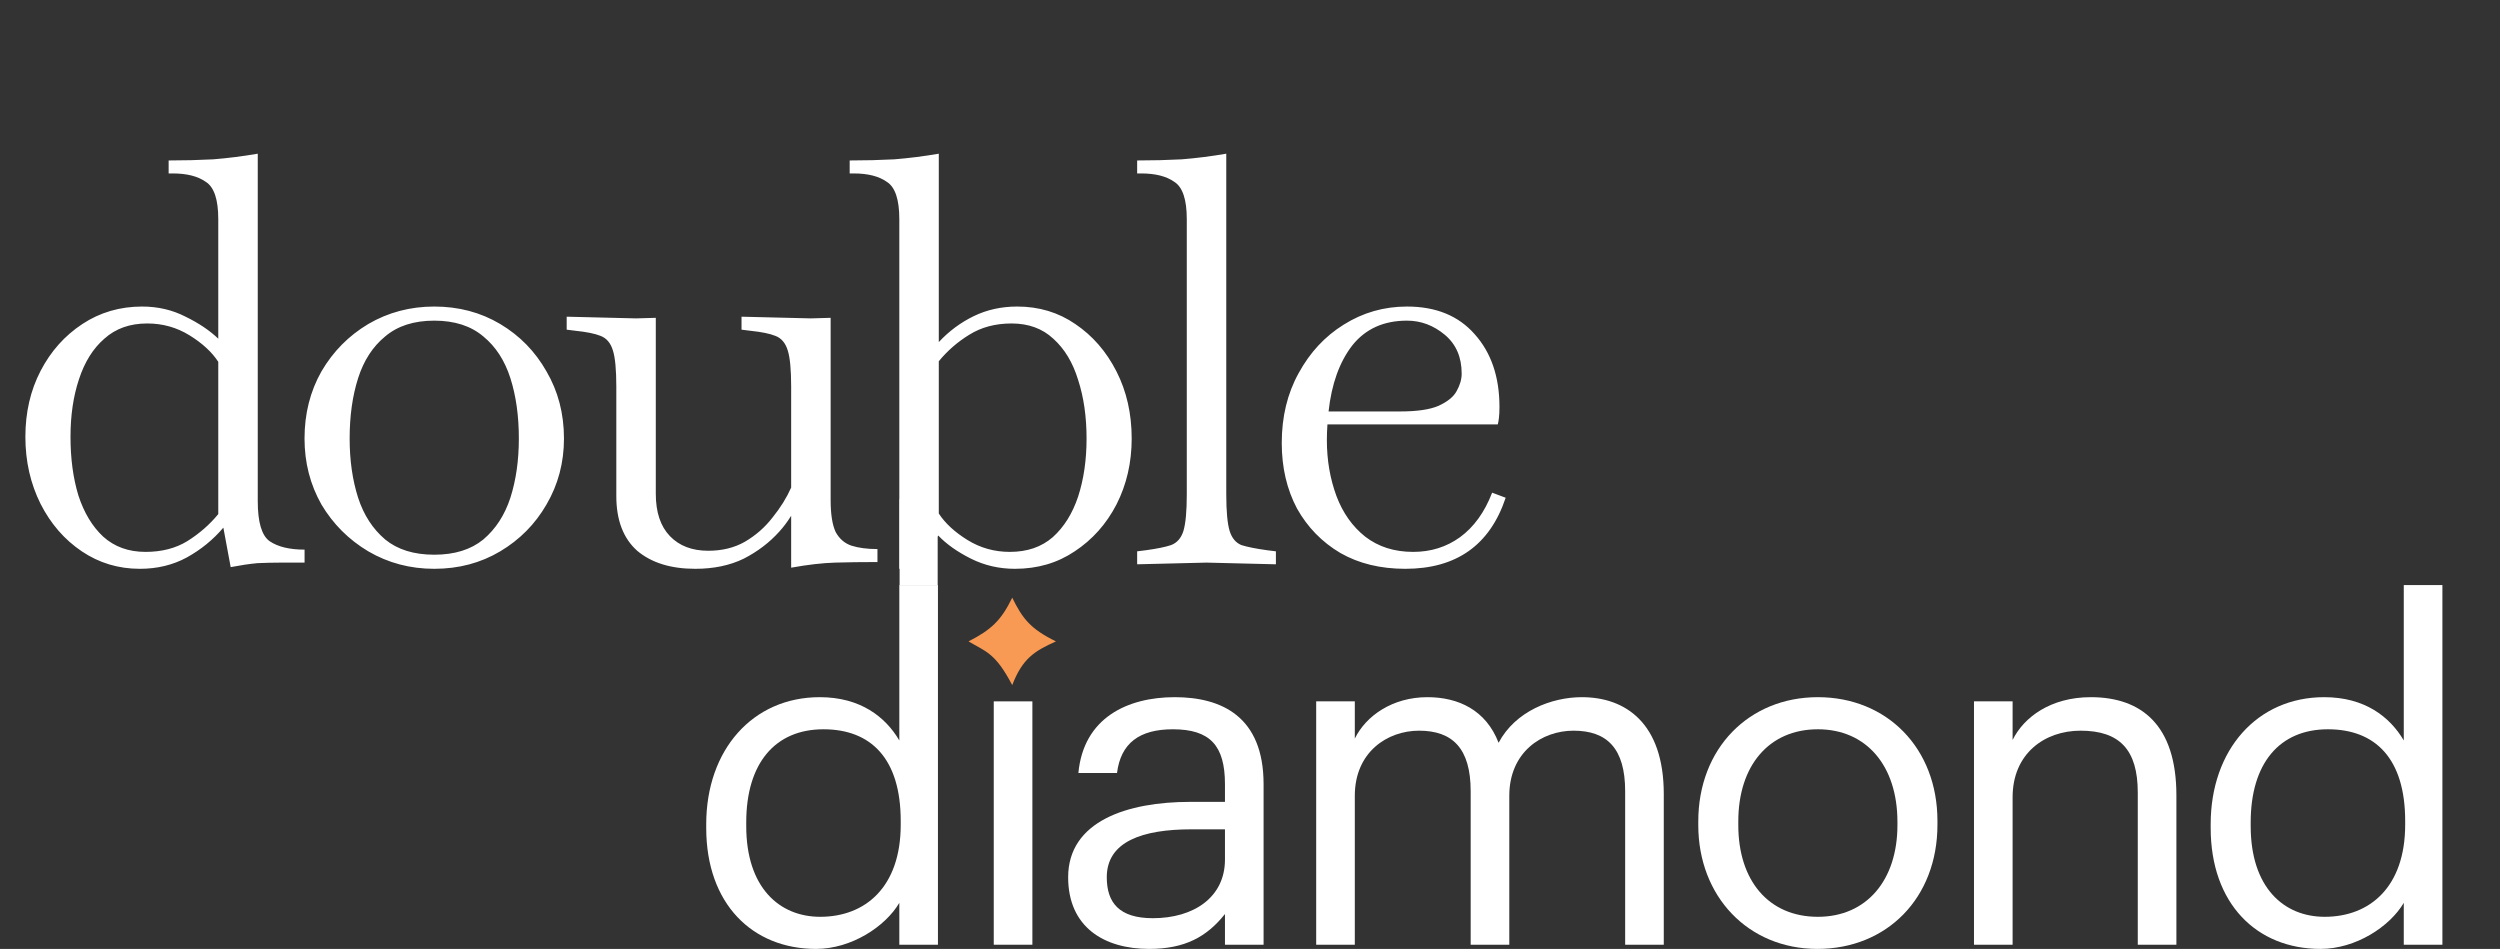
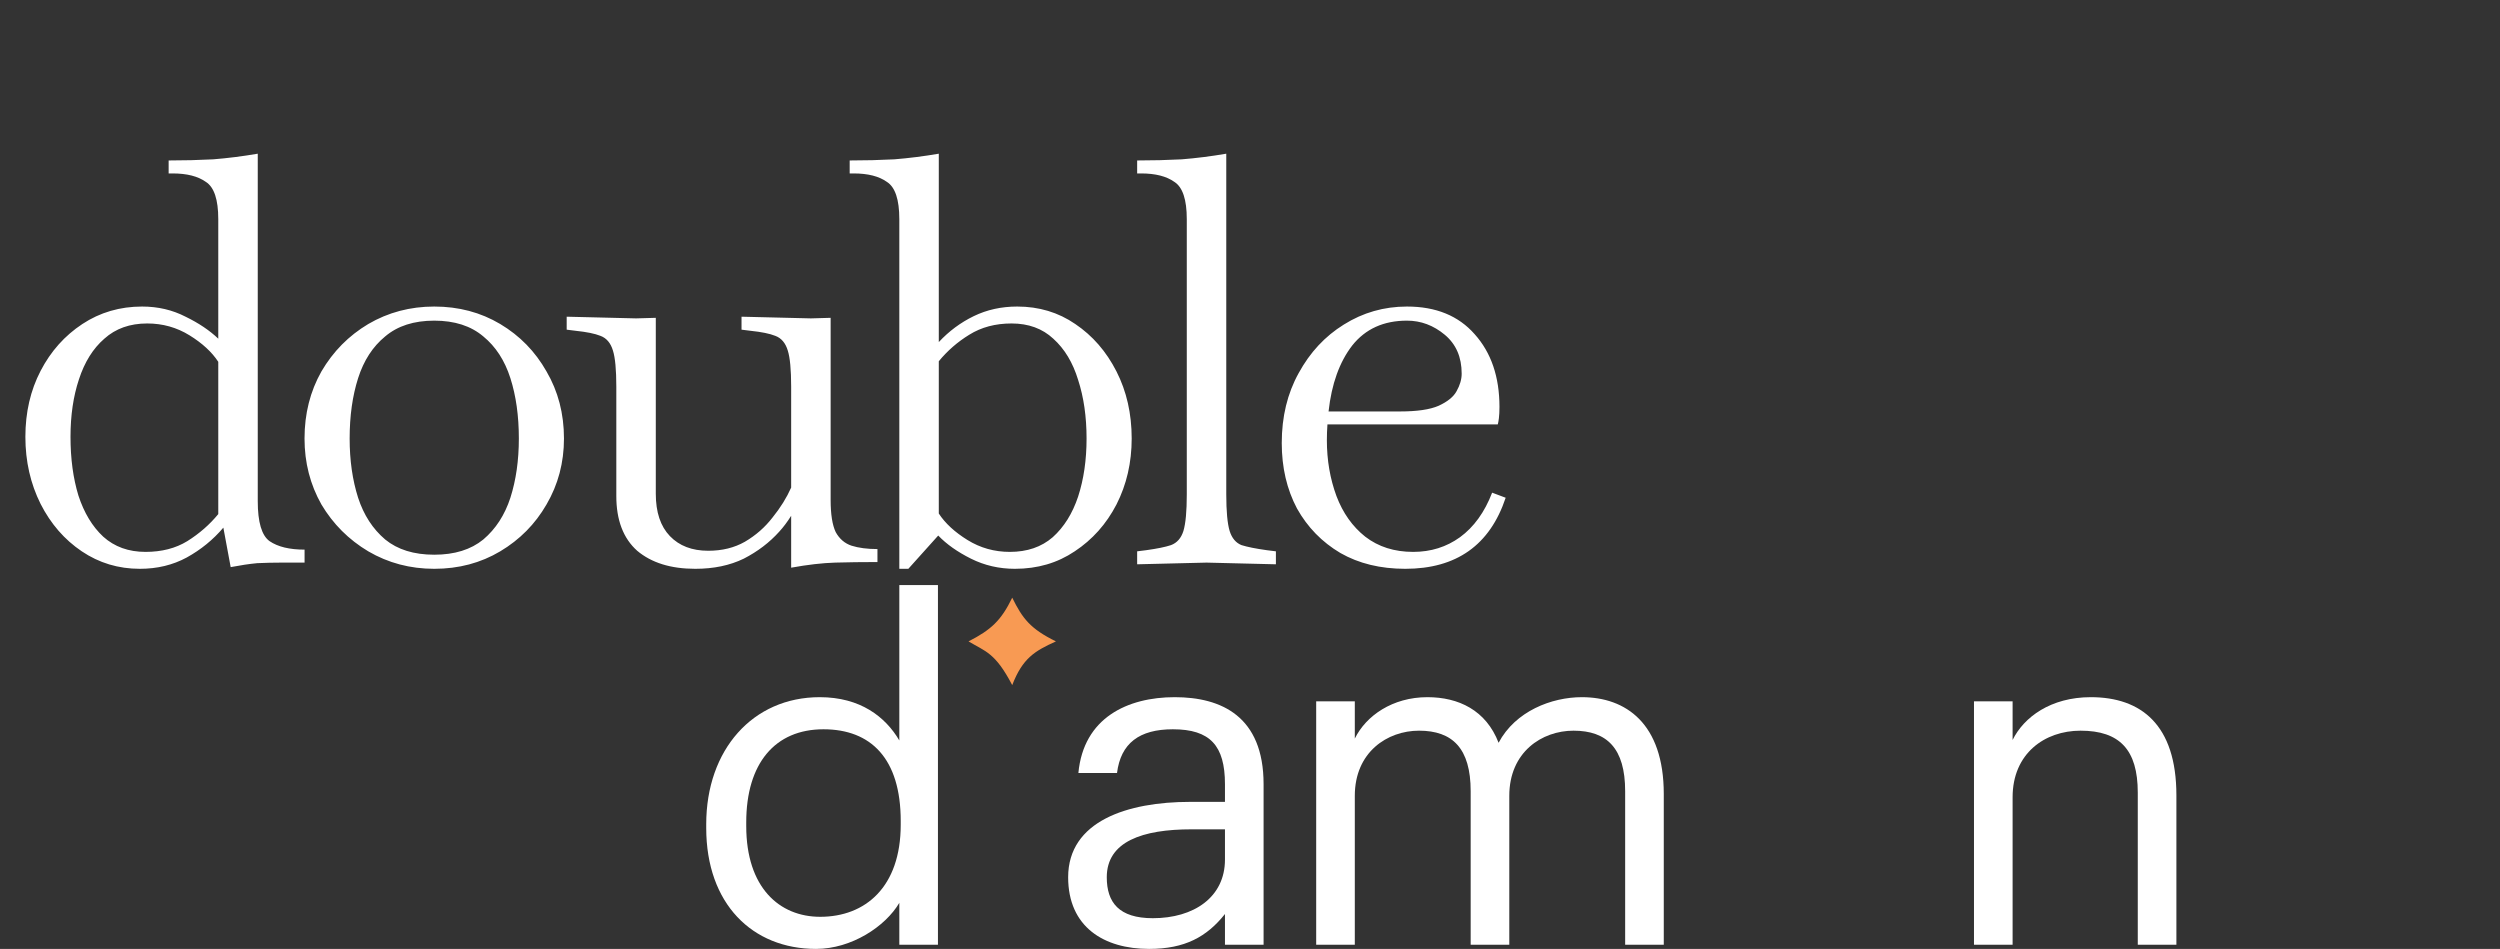
<svg xmlns="http://www.w3.org/2000/svg" fill="none" height="673" viewBox="0 0 1773 673" width="1773">
  <rect x="0" y="0" width="1773" height="673" fill="#333333" stroke="none" />
  <path d="M99.2 403.4C84 403.4 70.267 399.267 58 391C45.733 382.733 36 371.533 28.8 357.4C21.6 343 18 327.133 18 309.8C18 292.467 21.6 276.867 28.8 263C36 249.133 45.867 238.067 58.4 229.8C70.933 221.533 85.067 217.4 100.8 217.4C112 217.4 122.267 219.8 131.6 224.6C140.933 229.133 148.667 234.333 154.8 240.2V155.4C154.8 141.533 151.867 132.733 146 129C140.4 125 132.533 123 122.4 123H119.6V113.8C130.533 113.8 141.067 113.533 151.2 113C161.333 112.2 171.867 110.867 182.8 109V355.4C182.8 370.333 185.6 379.8 191.2 383.8C197.067 387.8 205.333 389.8 216 389.8V399H199.6C193.733 399 188 399.133 182.4 399.4C176.8 399.933 170.533 400.867 163.6 402.2L158.4 374.2C151.2 382.733 142.533 389.8 132.4 395.4C122.533 400.733 111.467 403.4 99.2 403.4ZM50 309.8C50 325.267 51.867 339.133 55.6 351.4C59.6 363.667 65.467 373.4 73.2 380.6C81.2 387.8 91.2 391.4 103.2 391.4C114.667 391.4 124.533 388.867 132.8 383.8C141.333 378.467 148.667 372.067 154.8 364.6V256.6C150.267 249.667 143.467 243.4 134.4 237.8C125.333 232.2 115.333 229.4 104.4 229.4C92.133 229.4 82 233 74 240.2C66 247.133 60 256.733 56 269C52 281 50 294.6 50 309.8ZM307.969 403.4C290.902 403.4 275.302 399.267 261.169 391C247.302 382.733 236.235 371.667 227.969 357.8C219.969 343.667 215.969 328.067 215.969 311C215.969 293.4 219.969 277.533 227.969 263.4C236.235 249.267 247.302 238.067 261.169 229.8C275.302 221.533 290.902 217.4 307.969 217.4C325.302 217.4 340.902 221.533 354.769 229.8C368.635 238.067 379.569 249.267 387.569 263.4C395.835 277.533 399.969 293.4 399.969 311C399.969 328.067 395.835 343.667 387.569 357.8C379.569 371.667 368.635 382.733 354.769 391C340.902 399.267 325.302 403.4 307.969 403.4ZM307.969 393.4C322.369 393.4 333.969 389.8 342.769 382.6C351.569 375.133 357.969 365.267 361.969 353C365.969 340.467 367.969 326.467 367.969 311C367.969 295 365.969 280.733 361.969 268.2C357.969 255.667 351.569 245.8 342.769 238.6C333.969 231.133 322.369 227.4 307.969 227.4C293.569 227.4 281.969 231.133 273.169 238.6C264.369 245.8 257.969 255.667 253.969 268.2C249.969 280.733 247.969 295 247.969 311C247.969 326.467 249.969 340.467 253.969 353C257.969 365.267 264.369 375.133 273.169 382.6C281.969 389.8 293.569 393.4 307.969 393.4ZM493.091 403.4C475.757 403.4 462.024 399.133 451.891 390.6C442.024 381.8 437.091 368.867 437.091 351.8V274.2C437.091 262.2 436.291 253.667 434.691 248.6C433.091 243.267 430.157 239.8 425.891 238.2C421.891 236.6 416.024 235.4 408.291 234.6L401.891 233.8V224.6L451.091 225.8L465.091 225.4V350.2C465.091 363.267 468.424 373.267 475.091 380.2C481.757 387.133 490.824 390.6 502.291 390.6C512.157 390.6 520.824 388.467 528.291 384.2C536.024 379.667 542.557 373.933 547.891 367C553.491 360.067 557.891 353 561.091 345.8V274.2C561.091 262.2 560.291 253.667 558.691 248.6C557.091 243.267 554.157 239.8 549.891 238.2C545.891 236.6 540.024 235.4 532.291 234.6L525.891 233.8V224.6L575.091 225.8L589.091 225.4V354.6C589.091 364.733 590.291 372.333 592.691 377.4C595.357 382.2 599.091 385.4 603.891 387C608.957 388.6 615.091 389.4 622.291 389.4V398.6C611.357 398.6 601.357 398.733 592.291 399C583.224 399.267 572.824 400.467 561.091 402.6V365.8C558.424 370.067 555.624 373.8 552.691 377C545.757 384.733 537.357 391.133 527.491 396.2C517.624 401 506.157 403.4 493.091 403.4ZM637.794 403.4V155.4C637.794 141.533 634.86 132.733 628.994 129C623.394 125 615.527 123 605.394 123H602.594V113.8C613.527 113.8 624.06 113.533 634.194 113C644.327 112.2 654.86 110.867 665.794 109V242.6C672.994 234.867 681.26 228.733 690.594 224.2C699.927 219.667 710.194 217.4 721.394 217.4C736.86 217.4 750.594 221.533 762.594 229.8C774.86 238.067 784.594 249.267 791.794 263.4C798.994 277.533 802.594 293.4 802.594 311C802.594 328.067 798.994 343.667 791.794 357.8C784.594 371.667 774.727 382.733 762.194 391C749.927 399.267 735.794 403.4 719.794 403.4C708.594 403.4 698.194 401 688.594 396.2C678.994 391.4 671.26 385.933 665.394 379.8L644.194 403.4H637.794ZM717.394 229.4C705.927 229.4 695.927 232.067 687.394 237.4C679.127 242.467 671.927 248.733 665.794 256.2V364.2C670.327 371.133 677.127 377.4 686.194 383C695.26 388.6 705.26 391.4 716.194 391.4C728.46 391.4 738.594 387.933 746.594 381C754.594 373.8 760.594 364.2 764.594 352.2C768.594 339.933 770.594 326.2 770.594 311C770.594 295.533 768.594 281.667 764.594 269.4C760.86 257.133 754.994 247.4 746.994 240.2C739.26 233 729.394 229.4 717.394 229.4ZM806.469 400.2V391L812.869 390.2C820.602 389.133 826.469 387.933 830.469 386.6C834.735 385 837.669 381.667 839.269 376.6C840.869 371.267 841.669 362.6 841.669 350.6V155.4C841.669 141.533 838.735 132.733 832.869 129C827.269 125 819.402 123 809.269 123H806.469V113.8C817.402 113.8 827.935 113.533 838.069 113C848.202 112.2 858.735 110.867 869.669 109V350.6C869.669 362.6 870.469 371.267 872.069 376.6C873.669 381.667 876.469 385 880.469 386.6C884.735 387.933 890.735 389.133 898.469 390.2L904.869 391V400.2L855.669 399L806.469 400.2ZM996.616 403.4C979.016 403.4 963.682 399.667 950.616 392.2C937.549 384.467 927.282 373.933 919.816 360.6C912.616 347 909.016 331.533 909.016 314.2C909.016 295.533 913.016 279 921.016 264.6C929.016 249.933 939.682 238.467 953.016 230.2C966.616 221.667 981.549 217.4 997.816 217.4C1018.35 217.4 1034.35 223.933 1045.82 237C1057.55 250.067 1063.42 267.267 1063.42 288.6C1063.42 291.8 1063.28 294.467 1063.02 296.6C1062.75 298.733 1062.48 300.2 1062.22 301H941.416C941.149 304.733 941.016 308.467 941.016 312.2C941.016 326.333 943.282 339.533 947.816 351.8C952.349 363.8 959.149 373.4 968.216 380.6C977.549 387.8 988.882 391.4 1002.22 391.4C1014.75 391.4 1025.82 387.933 1035.42 381C1045.28 373.8 1052.88 363.267 1058.22 349.4L1067.82 353C1056.62 386.6 1032.88 403.4 996.616 403.4ZM997.816 227.4C981.282 227.4 968.349 233.267 959.016 245C949.949 256.733 944.349 272.333 942.216 291.8H993.016C1005.02 291.8 1014.08 290.467 1020.22 287.8C1026.62 284.867 1030.88 281.4 1033.02 277.4C1035.42 273.133 1036.62 269 1036.62 265C1036.62 253.267 1032.62 244.067 1024.62 237.4C1016.62 230.733 1007.68 227.4 997.816 227.4Z" fill="white" />
-   <path d="M1645.69 672.966C1600.48 672.966 1567.81 640.956 1567.81 587.166V584.526C1567.81 531.726 1600.81 494.436 1648.33 494.436C1677.04 494.436 1694.86 508.296 1704.76 525.126V414.906H1732.15V669.996H1704.76V640.296C1694.86 657.126 1670.77 672.966 1645.69 672.966ZM1648.66 650.196C1680.67 650.196 1705.75 629.076 1705.75 584.856V582.216C1705.75 537.996 1684.63 517.206 1650.97 517.206C1616.65 517.206 1596.19 541.296 1596.19 583.206V585.846C1596.19 629.406 1619.62 650.196 1648.66 650.196Z" fill="white" />
  <path d="M1399.95 669.997V497.408H1427.34V524.797C1435.26 508.627 1454.4 494.438 1482.78 494.438C1518.42 494.438 1543.5 513.907 1543.5 564.067V669.997H1516.11V562.088C1516.11 531.727 1503.24 518.198 1475.52 518.198C1450.11 518.198 1427.34 534.368 1427.34 565.388V669.997H1399.95Z" fill="white" />
-   <path d="M1289.23 650.198C1323.88 650.198 1345.66 624.128 1345.66 585.188V582.878C1345.66 542.948 1323.55 517.207 1289.23 517.207C1254.58 517.207 1232.8 542.947 1232.8 582.547V585.188C1232.8 624.458 1254.25 650.198 1289.23 650.198ZM1288.9 672.967C1239.73 672.967 1204.42 635.678 1204.42 585.188V582.547C1204.42 530.737 1240.39 494.438 1289.23 494.438C1338.07 494.438 1374.04 530.408 1374.04 582.218V584.858C1374.04 636.998 1338.07 672.967 1288.9 672.967Z" fill="white" />
  <path d="M933.438 669.997V497.408H960.828V523.808C968.748 507.638 987.558 494.438 1012.31 494.438C1034.42 494.438 1053.89 503.678 1062.8 526.778C1074.68 504.337 1100.42 494.438 1121.87 494.438C1152.89 494.438 1179.95 512.918 1179.95 563.078V669.997H1152.56V561.097C1152.56 530.737 1139.69 518.198 1115.93 518.198C1093.49 518.198 1070.39 533.377 1070.39 564.397V669.997H1043V561.097C1043 530.737 1030.13 518.198 1006.37 518.198C983.928 518.198 960.828 533.377 960.828 564.397V669.997H933.438Z" fill="white" />
  <path d="M814.955 672.967C782.945 672.967 757.535 657.458 757.535 622.147C757.535 582.218 799.775 568.688 843.995 568.688H868.745V556.147C868.745 528.757 858.185 517.207 831.785 517.207C808.025 517.207 794.825 527.107 792.185 548.228H764.795C768.425 508.957 799.775 494.438 833.105 494.438C866.105 494.438 896.135 507.967 896.135 556.147V669.997H868.745V648.217C855.875 664.387 840.365 672.967 814.955 672.967ZM817.595 651.188C846.635 651.188 868.745 636.338 868.745 609.608V588.158H844.985C810.335 588.158 784.925 596.737 784.925 622.147C784.925 639.968 793.505 651.188 817.595 651.188Z" fill="white" />
-   <path d="M704.774 669.996V497.406H732.164V669.996H704.774Z" fill="white" />
  <path d="M578.732 672.966C533.522 672.966 500.852 640.956 500.852 587.166V584.526C500.852 531.726 533.852 494.436 581.372 494.436C610.082 494.436 627.902 508.296 637.802 525.126V414.906H665.192V669.996H637.802V640.296C627.902 657.126 603.812 672.966 578.732 672.966ZM581.702 650.196C613.712 650.196 638.792 629.076 638.792 584.856V582.216C638.792 537.996 617.672 517.206 584.012 517.206C549.692 517.206 529.232 541.296 529.232 583.206V585.846C529.232 629.406 552.662 650.196 581.702 650.196Z" fill="white" />
  <path d="M717.875 423.875C725.141 438.655 730.738 445.987 748.875 454.875C733.741 461.718 725.223 466.832 717.875 485.875C705.795 462.809 698.993 462.124 686.875 454.875C703.096 446.558 710.069 439.942 717.875 423.875Z" fill="#F89A53" />
-   <rect fill="white" height="61" width="27" x="638" y="354" />
</svg>